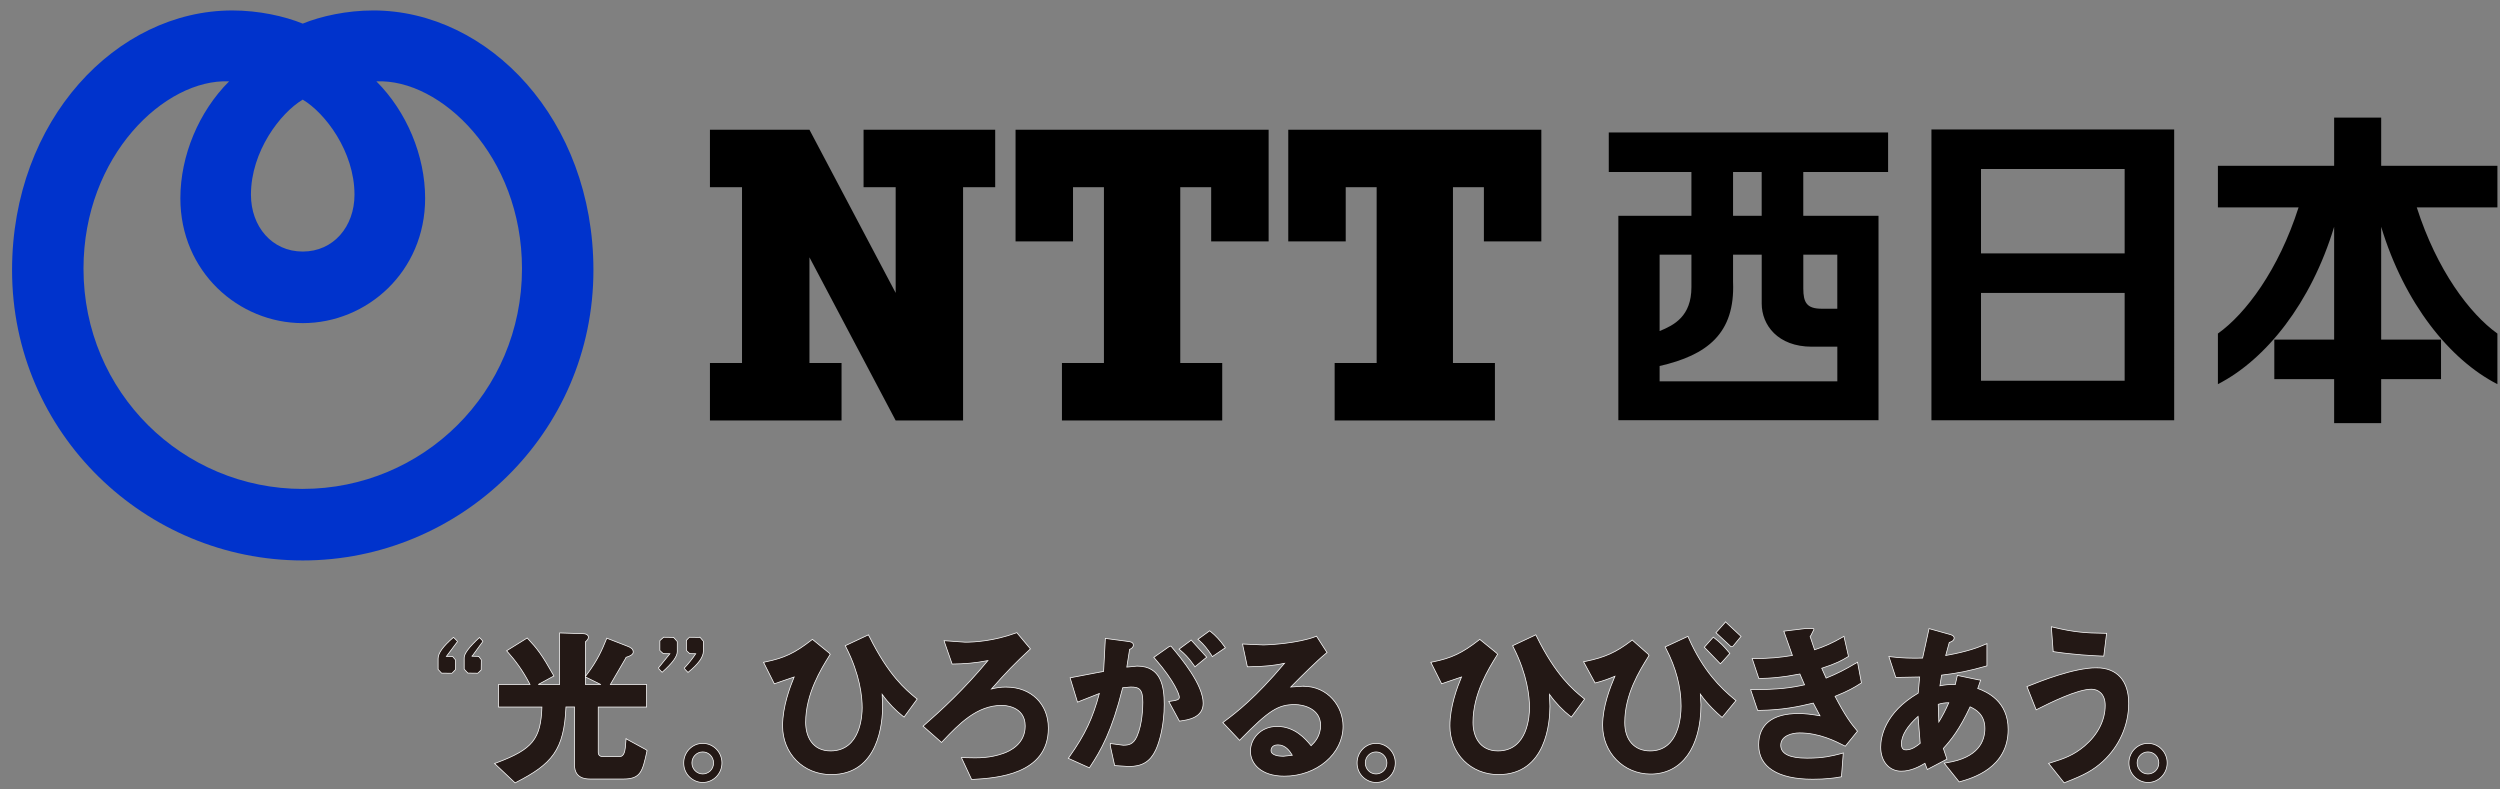
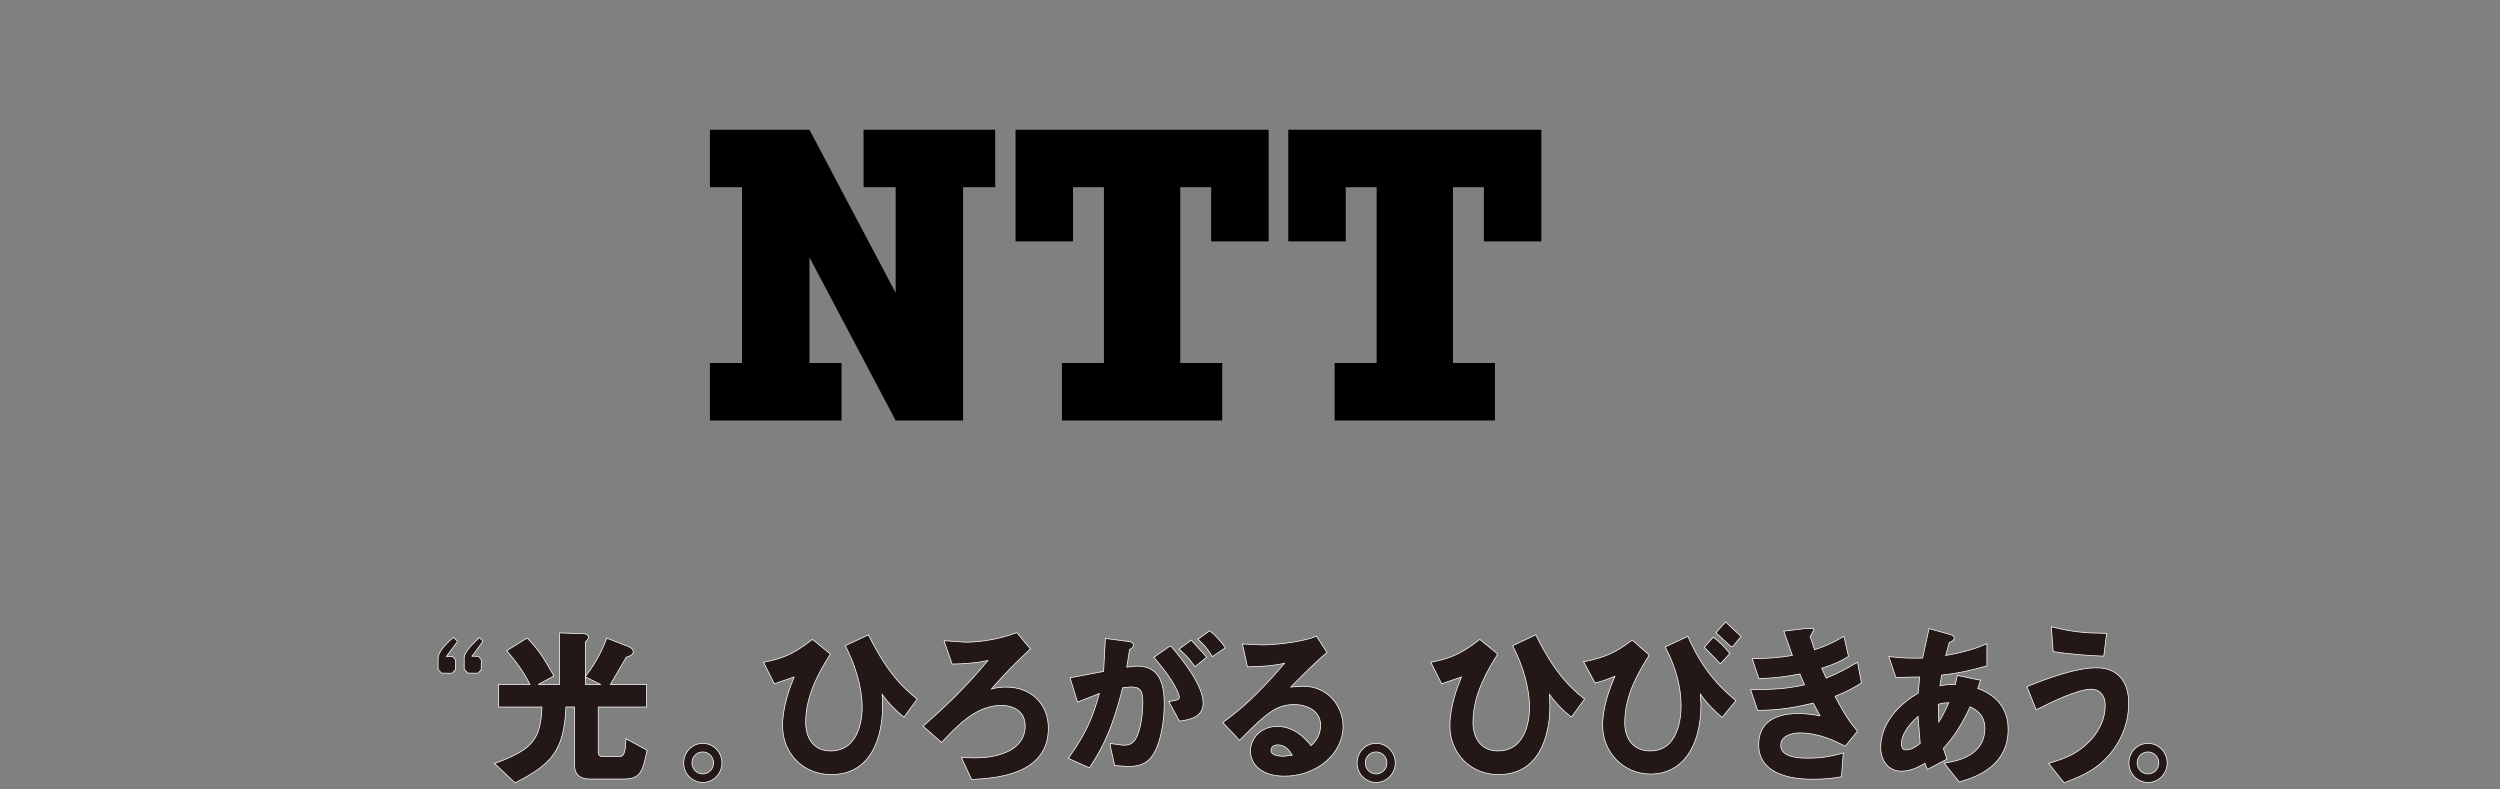
<svg xmlns="http://www.w3.org/2000/svg" width="171" height="54" viewBox="0 0 171 54">
  <rect x="0" y="0" width="171" height="54" fill="#808080" stroke="none" />
-   <path fill="#03C" d="M25.522.715c-1.796 0-3.568.39-4.815.9-1.248-.51-3.02-.9-4.816-.9C7.974.715.825 8.202.825 18.475c0 11.2 9.152 19.86 19.883 19.86s19.882-8.66 19.882-19.86C40.59 8.202 33.44.714 25.52.714zm-4.815 6.1c1.525.907 3.54 3.538 3.54 6.503 0 2.175-1.436 3.888-3.54 3.888s-3.542-1.712-3.542-3.888c0-2.965 2.016-5.596 3.542-6.504zm0 26.628c-8.207 0-14.996-6.6-14.996-15.064 0-7.73 5.578-13.01 9.96-12.814-2.074 2.07-3.334 5.083-3.334 8 0 5.02 3.982 8.537 8.37 8.537 4.39 0 8.372-3.518 8.372-8.537 0-2.917-1.26-5.93-3.335-8 4.383-.196 9.96 5.085 9.96 12.813 0 8.463-6.79 15.063-14.996 15.063z" />
-   <path d="M129.146 11.763V9.06H110.04v2.703h5.653v2.996h-4.998v13.984h17.795V14.76h-5.146v-2.997h5.802zm-13.452 5.658v2.217c0 2.004-1.187 2.6-2.176 3.006V17.42h2.176zm-2.176 8.664v-1.05c3.25-.744 5.17-2.22 5.023-5.75V17.42h1.96v3.344c0 1.46 1.09 2.95 3.434 2.95h1.738v2.37h-12.154zm12.153-8.663v3.695h-1.06c-1.02 0-1.265-.41-1.265-1.388V17.42h2.326zm-5.172-2.66h-1.958v-2.997h1.958v2.996zM132.11 8.857v19.887h16.604V8.857H132.11zm13.216 2.702v5.775H135.5V11.56h9.826zM135.5 26.042v-6.006h9.826v6.006H135.5zM170.823 11.343h-7.95V8.045h-3.218v3.297h-7.95v2.846h5.517c-1.37 4.286-3.625 7.28-5.517 8.627v3.46c3.28-1.677 6.374-5.545 7.95-10.763v7.718h-4.092v2.704h4.092v3.01h3.217v-3.01h4.094V23.23h-4.094v-7.718c1.58 5.217 4.67 9.085 7.95 10.764v-3.46c-1.89-1.35-4.145-4.342-5.514-8.628h5.515v-2.845z" />
  <g>
    <path d="M59.068 8.875v3.93h2.196v7.23l-5.897-11.16H48.56v3.93h2.194V24.83H48.56v3.93h9.002v-3.93h-2.195v-7.228l5.897 11.16h4.61V12.804h2.197v-3.93M86.774 16.512V8.875h-17.31v7.637h3.93v-3.707h2.115V24.83h-2.872v3.93H83.6v-3.93h-2.87V12.805h2.114v3.707M105.427 16.512V8.875h-17.31v7.637h3.93v-3.707h2.116V24.83H91.29v3.93h10.963v-3.93h-2.87V12.805h2.115v3.707" />
  </g>
  <g>
    <g fill="#231815" stroke="#FFF" stroke-width=".05">
      <path d="M32.29 44.887c.06-.08.74-1.015.74-1.015-.002-.04-.237-.266-.237-.266-.715.658-1.043 1.11-1.043 1.383v.774c.008.02.252.276.252.276l.675.01c.02-.008.238-.228.238-.228l.008-.69c-.007-.02-.185-.236-.185-.236l-.45-.01zM31.016 43.596c-.72.615-1.05 1.09-1.05 1.45v.74c.008.018.235.256.235.256l.71.01c.022-.01.24-.248.24-.248l.008-.663c-.008-.018-.197-.235-.197-.235l-.428-.008c.062-.08.76-1.015.76-1.015-.002-.04-.276-.286-.276-.286z" />
      <g>
-         <path d="M45.39 43.59c-.022.007-.248.225-.248.225l-.01.01v.664c.01.022.237.22.237.22l.45.007-.785.974c0 .04.256.295.256.295.71-.63 1.036-1.09 1.036-1.41v-.69c-.008-.022-.255-.287-.255-.287l-.68-.01zM47.886 43.598l-.73-.01c-.022.01-.202.21-.202.21l-.007.008v.683c.01.022.236.22.236.22l.405.007c-.222.332-.48.662-.785.983 0 .04.257.296.257.296.72-.585 1.052-1.06 1.052-1.45v-.682c-.008-.02-.226-.266-.226-.266z" />
-       </g>
+         </g>
    </g>
    <g fill="#231815" stroke="#FFF" stroke-width=".05">
      <path d="M42.82 50.527l-.012.185c-.04.69-.116 1.04-.433 1.04H41.25c-.22 0-.33-.102-.33-.305V48.36h3.306v-1.542H41.75l1.012-1.737.063-.12c.314-.09.49-.21.49-.363 0-.216-.194-.32-.384-.393l-1.428-.554-.044.11c-.24.59-.566 1.397-1.35 2.418l-.067.085v-2.36c.104-.092.207-.2.207-.31 0-.123-.103-.253-.39-.253l-1.584-.048v3.525H36.82l1.066-.58-.057-.102c-.738-1.32-1.107-1.797-1.705-2.43l-.066-.067-.08.05-1.326.824.09.103c.475.537.985 1.18 1.51 2.2H34.1v1.543h2.967c-.075 2.196-.642 2.89-3.063 3.8l-.176.064 1.405 1.326.072-.038c2.437-1.25 3.28-2.19 3.407-5.153h.585v3.976c0 .435.18.95 1.05.95h2.313c1.17 0 1.29-.544 1.58-1.857l.02-.085-.073-.065-1.37-.748zm-1.736-3.71H40.04V46.3l1.044.516zM48.067 50.846c-.718 0-1.302.6-1.302 1.338 0 .826.675 1.338 1.302 1.338.724 0 1.314-.6 1.314-1.338s-.588-1.338-1.313-1.338zm0 2.092c-.408 0-.74-.34-.74-.754 0-.415.332-.752.74-.752s.74.337.74.752c0 .47-.376.754-.74.754zM59.45 43.523l-.05-.102-.103.05-1.483.697.056.107c.96 1.88 1.103 3.4 1.103 4.138 0 .493-.104 2.95-2.162 2.95-1.255 0-1.704-1.008-1.704-1.95 0-1.96 1.058-3.658 1.625-4.57l.056-.087-.066-.085-1.152-.938-.074.056c-1.128.877-1.857 1.224-3.12 1.48l-.15.032.737 1.47 1.355-.464c-.28.684-.79 2.02-.79 3.342 0 1.9 1.426 3.334 3.322 3.334 3.267 0 3.52-3.58 3.52-4.673 0 0-.024-.683-.03-.813.413.588.964 1.14 1.405 1.48l.094.07.897-1.23-.09-.073c-.694-.57-1.854-1.524-3.192-4.22zM68.834 46.994c-.438 0-.76.064-1.017.13 1.023-1.162 1.614-1.76 2.585-2.666l.08-.074-.93-1.11-.076.026c-1.497.546-2.81.626-3.46.626l-1.438-.104.048.166.498 1.43h.083c.743-.01 1.43-.053 2.362-.232-1.596 1.936-3.228 3.433-4.332 4.396l-.1.087 1.264 1.113.105-.112c1.08-1.134 2.302-2.423 4.022-2.423.163 0 1.595.04 1.595 1.414 0 1.228-1.05 1.72-1.504 1.874-.928.32-1.627.32-2.67.287l-.19-.005.7 1.5.118-.007c1.536-.092 5.13-.31 5.13-3.507 0-1.652-1.183-2.806-2.874-2.806zM77.79 45.56l-.716.07.19-1.21c.124-.046.258-.145.258-.294 0-.21-.223-.235-.384-.255l-1.532-.204-.007.133-.113 2.122c-.016.002-2.288.44-2.288.44l.033.124.47 1.542.168-.07 1.326-.523c-.445 1.68-.975 2.81-2.042 4.317l-.08.118 1.438.648.057-.083c.72-1.087 1.485-2.41 2.223-5.393l.544-.05c.587 0 .833.144.833 1.044 0 .337-.028 1.5-.402 2.337-.248.555-.583.6-.937.6l-.883-.116-.004.154.3 1.354.965.064c.917 0 1.47-.336 1.84-1.123.27-.568.587-1.728.587-3.127-.002-1.218-.212-2.618-1.845-2.618z" />
      <path d="M80.093 44.19l-.114.03-1.058.743.084.096c1.38 1.587 1.662 2.475 1.662 2.626 0 .168-.146.218-.556.272l-.167.023.73 1.347.08-.013c.5-.07 1.544-.22 1.544-1.206 0-1.28-1.5-3.072-2.14-3.837l-.067-.08zM81.4 43.845l-.753.555.14.124c.188.162.5.432.876.983l.072.104.803-.66-1.066-1.175-.073.07zM83.748 44.214c-.273-.392-.615-.763-.94-1.014l-.07-.052-.07.05-.73.53.11.097c.283.25.573.6.812.985l.063.103.89-.604-.065-.096zM89.146 46.935l-.856.056c.704-.715 1.834-1.836 2.396-2.29l.082-.067-.718-1.12-.09.036c-1.105.43-3.07.564-3.526.564l-1.444-.063.028.147.302 1.41h.095c1.185-.012 1.863-.113 2.444-.236-2.002 2.376-3.32 3.382-4.113 3.972l-.104.08 1.146 1.215.084-.086c1.926-1.963 2.55-2.36 3.695-2.36.61 0 1.762.296 1.762 1.42 0 .728-.395 1.156-.65 1.394-.39-.48-1.124-1.32-2.322-1.32-1.146 0-1.827.86-1.827 1.692 0 .85.715 1.712 2.322 1.712 2.212 0 4.014-1.532 4.014-3.417-.002-1.345-1.022-2.735-2.724-2.735zm-.753 4.723l-.61.07c-.254 0-.845-.04-.845-.4 0-.04.012-.378.47-.378.51 0 .804.403.985.708zM94.122 50.846c-.713 0-1.298.6-1.298 1.338 0 .826.675 1.338 1.298 1.338.725 0 1.316-.6 1.316-1.338s-.59-1.338-1.316-1.338zm0 2.092c-.408 0-.736-.34-.736-.754 0-.415.33-.752.736-.752.41 0 .742.337.742.752 0 .47-.377.754-.742.754zM105.1 43.523l-.053-.102-.103.05-1.482.697.054.107c.96 1.88 1.103 3.4 1.103 4.138 0 .493-.105 2.95-2.16 2.95-1.258 0-1.706-1.008-1.706-1.95 0-1.96 1.058-3.658 1.627-4.57l.055-.087-.067-.085-1.152-.938-.074.058c-1.127.876-1.855 1.223-3.122 1.48l-.15.03.737 1.47 1.358-.464c-.284.684-.792 2.015-.792 3.342 0 1.9 1.426 3.334 3.322 3.334 3.265 0 3.52-3.58 3.52-4.673l-.03-.813c.413.588.964 1.142 1.406 1.48l.095.07.9-1.23-.09-.072c-.696-.568-1.86-1.522-3.196-4.222zM115.5 43.633l-.047-.108-.105.05-1.45.675.055.108c.686 1.32 1.033 2.645 1.033 3.938 0 .72-.152 3.067-2.115 3.067-1.072 0-1.738-.743-1.738-1.94 0-1.928 1.005-3.536 1.605-4.497l.052-.083-.054-.1-1.094-.967-.076.06c-1.02.78-1.802 1.132-3.098 1.397l-.153.03.787 1.452.088-.02c.483-.122.888-.278 1.27-.438-.32.752-.84 2.063-.84 3.353 0 1.872 1.44 3.336 3.286 3.336 2.123 0 3.44-1.823 3.44-4.756 0 0-.02-.394-.04-.707.51.727 1.182 1.33 1.398 1.513l.09.075.946-1.154-.09-.074c-.99-.813-2.14-1.946-3.15-4.21zM117.76 45.32l.56-.626-.062-.075c-.313-.388-.635-.706-.984-.973l-.085-.065-.072.08-.542.608 1.094 1.133.09-.083zM117.952 42.63l-.582.647 1.034.96.134-.037.55-.67-1.064-.996zM126.91 45.377c-.687.408-1.232.695-2.003 1.005l-.3-.672c.984-.316 1.403-.546 1.76-.77l.07-.042-.312-1.373-.137.08c-.685.392-1.165.604-1.87.84-.05-.155-.277-.83-.305-.91l.057-.074s.16-.324.18-.36c.04-.07.02-.11-.043-.11h-.51l-1.34.163-.144.02s.508 1.43.588 1.66c-.91.148-1.546.202-2.593.212h-.158l.452 1.36h.085c.68-.012 1.408-.048 2.724-.304l.32.74c-.943.21-1.757.32-3.527.33h-.162l.48 1.42h.085c1.6-.024 2.68-.248 3.72-.5l.46.867c-.57-.095-.987-.154-1.47-.154-1.783 0-2.725.743-2.725 2.147 0 1.515 1.314 2.348 3.7 2.348.888 0 1.51-.084 1.878-.155l.086-.015.125-1.627-.16.045c-.582.152-1.183.31-2.317.31-1.195 0-1.8-.295-1.8-.88 0-.67.808-.847 1.283-.847 1.347 0 2.453.565 3.047.867l.083.044.835-1.03-.062-.075c-.368-.435-.767-.957-1.472-2.308.928-.37 1.36-.63 1.74-.88l.065-.04-.268-1.413-.14.083zM135.28 47.088l.195-.567-.132-.017-1.46-.306-.143.628c-.438-.02-.738.022-1.05.083.028-.19.098-.62.115-.73 1.094-.128 1.875-.284 3.017-.61l.084-.025v-1.52l-.16.07c-.418.176-1.122.47-2.66.742.067-.238.224-.82.244-.89.125-.04.335-.12.335-.31 0-.124-.13-.213-.384-.267l-1.334-.373-.026.113-.415 1.903c-.657.026-1.548-.005-2.122-.084l-.184-.024.47 1.432.588-.01 1.046-.022-.1 1.105c-2.308 1.353-2.565 3.033-2.565 3.695 0 .97.577 1.645 1.406 1.645.688 0 1.27-.332 1.62-.538l.166.424.113-.064 1.227-.646s-.21-.634-.245-.734c.546-.602 1.104-1.3 1.83-2.843.377.173 1.01.52 1.01 1.477 0 .882-.45 2-2.58 2.34l-.2.03.118.157.904 1.13.075-.02c.81-.23 3.275-.932 3.275-3.567 0-1.947-1.464-2.577-2.08-2.805zm-2.705 1.087c.27-.08.472-.107.722-.106-.21.484-.428.897-.68 1.312l-.042-1.207zm-2.21 3.118c-.143 0-.307-.048-.307-.424 0-.565.413-1.222 1.137-1.867l.14 1.764.01.072c-.246.202-.568.453-.98.453zM143.41 45.676c-1.55 0-3.81.904-4.658 1.244l-.108.042.63 1.59.115-.058c.806-.405 2.697-1.352 3.666-1.352.434 0 .94.29.94 1.105 0 1.018-.502 2.005-1.41 2.778-.75.632-1.397.863-2.297 1.14l-.165.05 1.065 1.33.078-.03c1.338-.517 1.913-.838 2.57-1.434 1.124-1.036 1.766-2.485 1.766-3.973 0-1.543-.8-2.43-2.195-2.43zM140.437 44.568l.09.014c1.218.19 2.668.276 3.266.294l.105.004.194-1.563h-.132c-1.25-.012-2.135-.076-3.492-.41l-.155-.037.01.16.114 1.538zM146.92 50.846c-.717 0-1.302.6-1.302 1.338 0 .826.676 1.338 1.303 1.338.725 0 1.314-.6 1.314-1.338s-.59-1.338-1.313-1.338zm0 2.092c-.41 0-.74-.34-.74-.754 0-.415.332-.752.74-.752.41 0 .742.337.742.752 0 .47-.378.754-.74.754z" />
    </g>
  </g>
</svg>